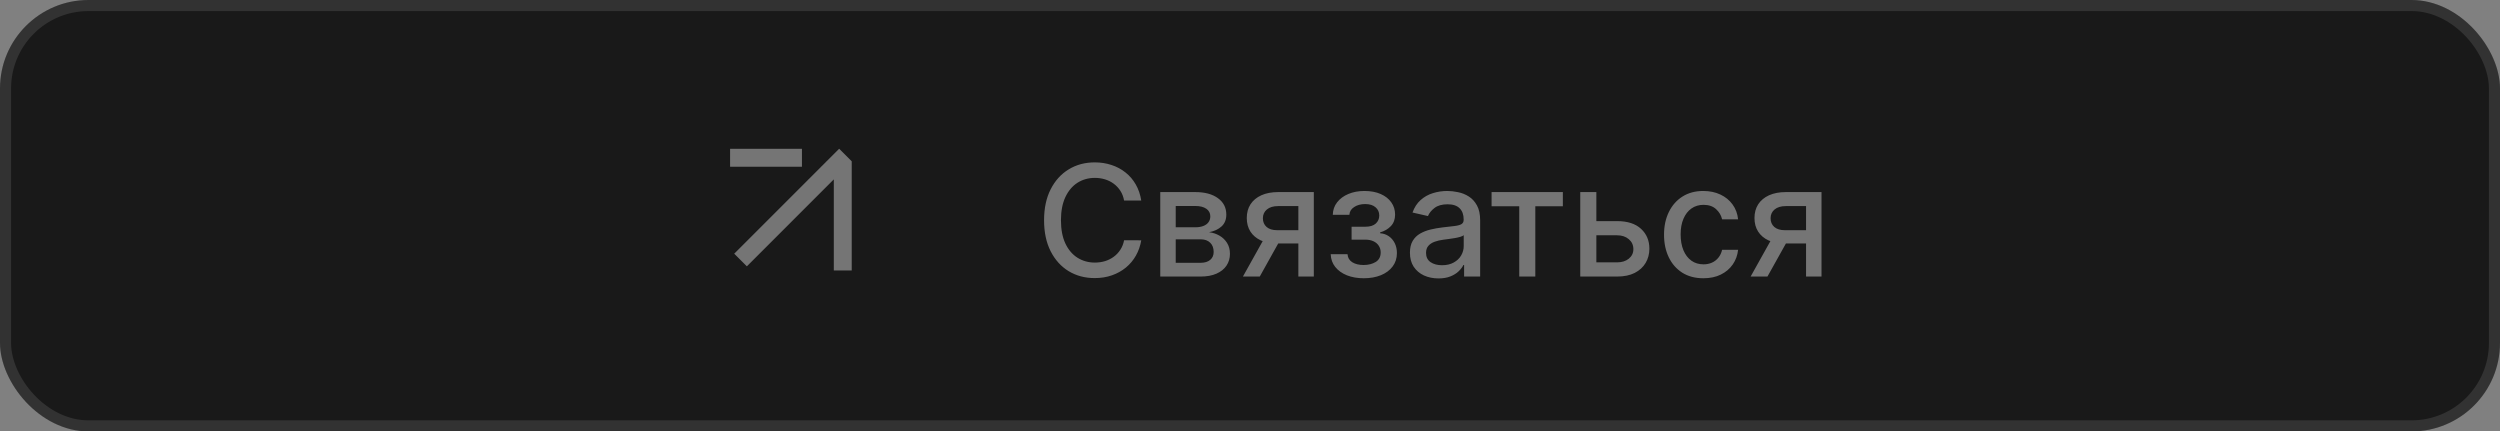
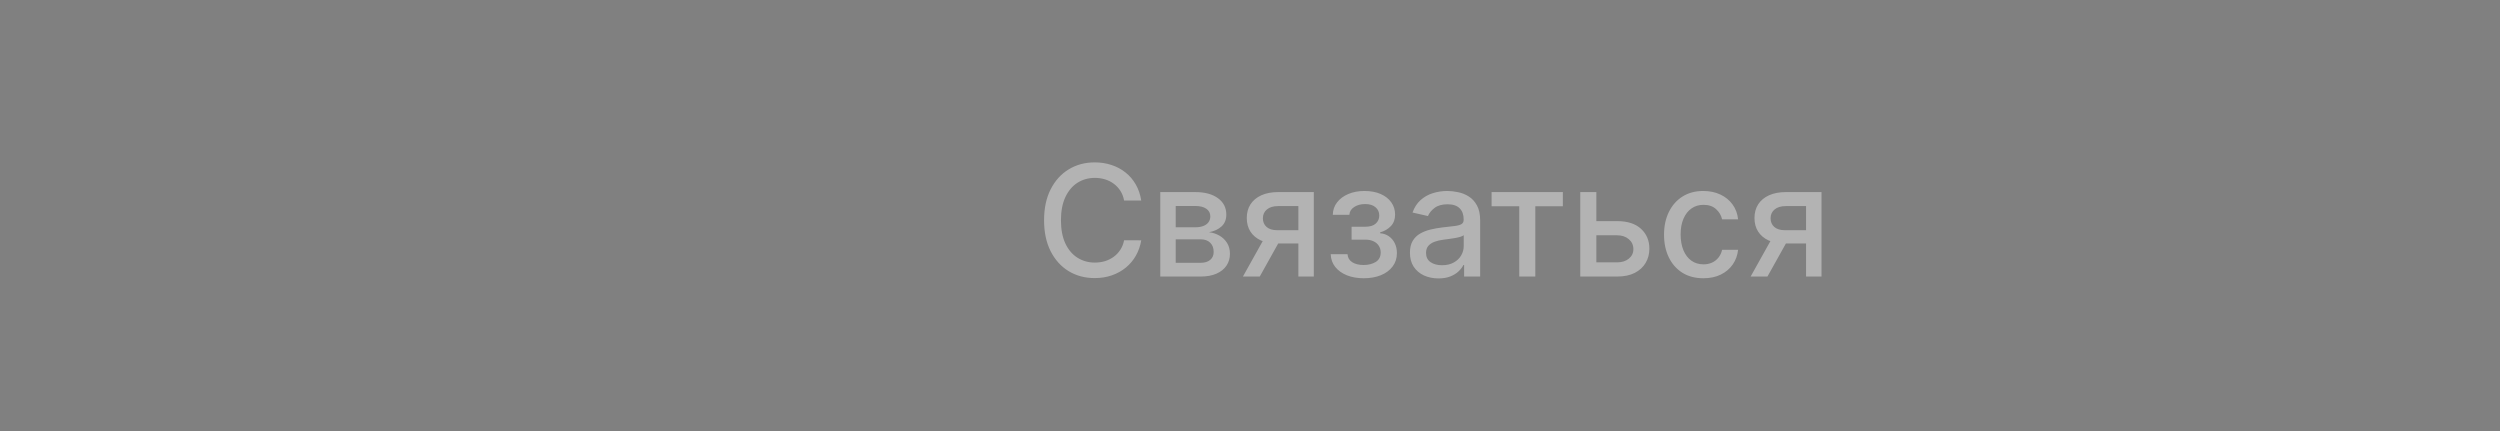
<svg xmlns="http://www.w3.org/2000/svg" width="226" height="39" viewBox="0 0 226 39" fill="none">
  <rect x="0" y="0" width="226" height="39" fill="#808080" stroke="none" />
-   <rect width="226" height="39" rx="8" fill="#191919" />
-   <rect x="0.5" y="0.5" width="225" height="38" rx="7.5" stroke="white" stroke-opacity="0.11" />
  <g opacity="0.4">
-     <path fill-rule="evenodd" clip-rule="evenodd" d="M75.867 13.453L75.851 13.453L74.232 15.072L66.372 22.932L67.516 24.076L75.376 16.216V24.448H76.995V16.216V14.598V14.581L75.867 13.453ZM72.496 13.453H66V15.072H72.496V13.453Z" fill="white" />
-   </g>
+     </g>
  <path opacity="0.4" d="M103.169 18.129H101.618C101.558 17.798 101.447 17.506 101.285 17.254C101.122 17.002 100.924 16.789 100.688 16.613C100.453 16.437 100.189 16.305 99.898 16.215C99.609 16.126 99.303 16.081 98.978 16.081C98.391 16.081 97.866 16.229 97.402 16.523C96.941 16.818 96.577 17.251 96.308 17.821C96.043 18.391 95.91 19.087 95.91 19.909C95.91 20.738 96.043 21.437 96.308 22.007C96.577 22.577 96.943 23.008 97.407 23.3C97.871 23.591 98.393 23.737 98.973 23.737C99.294 23.737 99.599 23.694 99.888 23.608C100.179 23.518 100.443 23.387 100.678 23.215C100.914 23.043 101.112 22.832 101.275 22.584C101.441 22.332 101.555 22.044 101.618 21.719L103.169 21.724C103.086 22.224 102.925 22.685 102.687 23.106C102.451 23.523 102.148 23.885 101.777 24.19C101.409 24.491 100.988 24.725 100.514 24.891C100.04 25.056 99.523 25.139 98.963 25.139C98.081 25.139 97.296 24.93 96.606 24.513C95.917 24.092 95.374 23.49 94.976 22.708C94.581 21.926 94.384 20.993 94.384 19.909C94.384 18.822 94.583 17.889 94.981 17.11C95.379 16.328 95.922 15.728 96.612 15.31C97.301 14.889 98.085 14.679 98.963 14.679C99.503 14.679 100.007 14.757 100.474 14.913C100.945 15.065 101.368 15.29 101.742 15.589C102.117 15.884 102.427 16.245 102.672 16.673C102.917 17.097 103.083 17.582 103.169 18.129ZM104.888 25V17.364H108.055C108.917 17.364 109.599 17.548 110.103 17.916C110.607 18.28 110.859 18.776 110.859 19.402C110.859 19.849 110.716 20.204 110.431 20.466C110.146 20.728 109.768 20.903 109.298 20.993C109.639 21.033 109.952 21.135 110.237 21.301C110.522 21.463 110.751 21.682 110.923 21.957C111.099 22.233 111.187 22.561 111.187 22.942C111.187 23.346 111.083 23.704 110.874 24.016C110.665 24.324 110.362 24.566 109.964 24.741C109.57 24.914 109.094 25 108.537 25H104.888ZM106.285 23.757H108.537C108.905 23.757 109.193 23.669 109.402 23.494C109.611 23.318 109.715 23.079 109.715 22.778C109.715 22.423 109.611 22.145 109.402 21.942C109.193 21.737 108.905 21.634 108.537 21.634H106.285V23.757ZM106.285 20.546H108.07C108.348 20.546 108.587 20.506 108.786 20.426C108.988 20.347 109.142 20.234 109.248 20.088C109.357 19.939 109.412 19.763 109.412 19.561C109.412 19.266 109.291 19.036 109.049 18.87C108.807 18.704 108.476 18.621 108.055 18.621H106.285V20.546ZM117.372 25V18.631H115.542C115.108 18.631 114.77 18.733 114.528 18.935C114.286 19.137 114.165 19.402 114.165 19.73C114.165 20.055 114.276 20.317 114.498 20.516C114.723 20.711 115.038 20.809 115.443 20.809H117.804V22.012H115.443C114.879 22.012 114.392 21.919 113.981 21.734C113.573 21.545 113.258 21.278 113.036 20.933C112.818 20.588 112.708 20.181 112.708 19.71C112.708 19.23 112.821 18.815 113.046 18.467C113.275 18.116 113.602 17.844 114.026 17.652C114.453 17.46 114.959 17.364 115.542 17.364H118.769V25H117.372ZM112.36 25L114.513 21.142H116.034L113.882 25H112.36ZM120.295 22.982H121.816C121.836 23.293 121.977 23.533 122.239 23.702C122.504 23.871 122.847 23.956 123.268 23.956C123.695 23.956 124.06 23.865 124.362 23.683C124.663 23.497 124.814 23.21 124.814 22.822C124.814 22.59 124.756 22.388 124.64 22.216C124.527 22.04 124.367 21.904 124.158 21.808C123.952 21.712 123.709 21.664 123.427 21.664H122.184V20.496H123.427C123.848 20.496 124.163 20.4 124.372 20.207C124.58 20.015 124.685 19.775 124.685 19.486C124.685 19.175 124.572 18.925 124.347 18.736C124.125 18.544 123.815 18.447 123.417 18.447C123.013 18.447 122.676 18.539 122.408 18.721C122.139 18.9 121.999 19.132 121.985 19.417H120.484C120.494 18.989 120.623 18.615 120.872 18.293C121.124 17.968 121.462 17.717 121.886 17.538C122.313 17.355 122.799 17.264 123.343 17.264C123.909 17.264 124.4 17.355 124.814 17.538C125.228 17.72 125.548 17.972 125.774 18.293C126.002 18.615 126.117 18.984 126.117 19.402C126.117 19.823 125.991 20.168 125.739 20.436C125.49 20.701 125.165 20.892 124.764 21.008V21.087C125.059 21.107 125.321 21.197 125.55 21.356C125.779 21.515 125.958 21.725 126.087 21.987C126.216 22.249 126.281 22.546 126.281 22.877C126.281 23.345 126.151 23.749 125.893 24.09C125.638 24.432 125.283 24.695 124.829 24.881C124.378 25.063 123.863 25.154 123.283 25.154C122.719 25.154 122.214 25.066 121.767 24.891C121.322 24.712 120.969 24.46 120.708 24.135C120.449 23.81 120.311 23.426 120.295 22.982ZM130.038 25.169C129.554 25.169 129.117 25.079 128.725 24.901C128.334 24.718 128.025 24.455 127.796 24.11C127.57 23.765 127.458 23.343 127.458 22.842C127.458 22.412 127.541 22.057 127.706 21.778C127.872 21.5 128.096 21.28 128.377 21.117C128.659 20.955 128.974 20.832 129.322 20.749C129.67 20.666 130.025 20.604 130.386 20.56C130.843 20.507 131.215 20.464 131.5 20.431C131.785 20.395 131.992 20.337 132.121 20.257C132.25 20.178 132.315 20.048 132.315 19.869V19.834C132.315 19.4 132.192 19.064 131.947 18.825C131.705 18.587 131.344 18.467 130.863 18.467C130.363 18.467 129.968 18.578 129.68 18.8C129.395 19.019 129.198 19.263 129.088 19.531L127.691 19.213C127.857 18.749 128.099 18.375 128.417 18.09C128.739 17.801 129.108 17.592 129.526 17.463C129.944 17.331 130.383 17.264 130.843 17.264C131.148 17.264 131.471 17.301 131.813 17.374C132.158 17.443 132.479 17.572 132.777 17.761C133.079 17.95 133.326 18.22 133.518 18.572C133.71 18.92 133.806 19.372 133.806 19.929V25H132.355V23.956H132.295C132.199 24.148 132.055 24.337 131.863 24.523C131.67 24.708 131.423 24.863 131.122 24.985C130.82 25.108 130.459 25.169 130.038 25.169ZM130.361 23.976C130.772 23.976 131.123 23.895 131.415 23.732C131.71 23.57 131.934 23.358 132.086 23.096C132.242 22.831 132.32 22.547 132.32 22.246V21.261C132.267 21.314 132.164 21.364 132.012 21.41C131.863 21.454 131.692 21.492 131.5 21.525C131.307 21.555 131.12 21.583 130.938 21.609C130.756 21.633 130.603 21.652 130.48 21.669C130.192 21.706 129.929 21.767 129.69 21.853C129.455 21.939 129.266 22.063 129.123 22.226C128.984 22.385 128.914 22.597 128.914 22.862C128.914 23.23 129.05 23.509 129.322 23.697C129.594 23.883 129.94 23.976 130.361 23.976ZM134.839 18.646V17.364H141.282V18.646H138.792V25H137.34V18.646H134.839ZM143.973 19.989H146.191C147.125 19.989 147.845 20.221 148.348 20.685C148.852 21.149 149.104 21.747 149.104 22.479C149.104 22.957 148.991 23.386 148.766 23.767C148.541 24.148 148.211 24.45 147.777 24.672C147.342 24.891 146.814 25 146.191 25H142.855V17.364H144.311V23.717H146.191C146.618 23.717 146.97 23.606 147.245 23.384C147.52 23.159 147.657 22.872 147.657 22.524C147.657 22.156 147.52 21.856 147.245 21.624C146.97 21.389 146.618 21.271 146.191 21.271H143.973V19.989ZM153.987 25.154C153.248 25.154 152.612 24.987 152.078 24.652C151.548 24.314 151.14 23.848 150.855 23.255C150.57 22.662 150.428 21.982 150.428 21.217C150.428 20.441 150.574 19.757 150.865 19.163C151.157 18.567 151.568 18.101 152.098 17.766C152.628 17.432 153.253 17.264 153.972 17.264C154.552 17.264 155.07 17.372 155.524 17.587C155.978 17.799 156.344 18.098 156.622 18.482C156.904 18.867 157.071 19.316 157.124 19.829H155.678C155.598 19.472 155.416 19.163 155.131 18.905C154.849 18.646 154.471 18.517 153.997 18.517C153.583 18.517 153.22 18.626 152.909 18.845C152.6 19.061 152.36 19.369 152.188 19.77C152.015 20.168 151.929 20.638 151.929 21.182C151.929 21.739 152.014 22.219 152.183 22.624C152.352 23.028 152.59 23.341 152.899 23.563C153.21 23.785 153.576 23.896 153.997 23.896C154.279 23.896 154.534 23.845 154.763 23.742C154.995 23.636 155.189 23.485 155.345 23.29C155.504 23.094 155.615 22.859 155.678 22.584H157.124C157.071 23.078 156.911 23.518 156.642 23.906C156.374 24.294 156.014 24.599 155.563 24.821C155.116 25.043 154.591 25.154 153.987 25.154ZM163.268 25V18.631H161.439C161.004 18.631 160.666 18.733 160.424 18.935C160.182 19.137 160.061 19.402 160.061 19.73C160.061 20.055 160.172 20.317 160.395 20.516C160.62 20.711 160.935 20.809 161.339 20.809H163.701V22.012H161.339C160.776 22.012 160.288 21.919 159.877 21.734C159.47 21.545 159.155 21.278 158.933 20.933C158.714 20.588 158.605 20.181 158.605 19.71C158.605 19.23 158.717 18.815 158.943 18.467C159.172 18.116 159.498 17.844 159.922 17.652C160.35 17.46 160.855 17.364 161.439 17.364H164.665V25H163.268ZM158.257 25L160.409 21.142H161.931L159.778 25H158.257Z" fill="white" />
</svg>